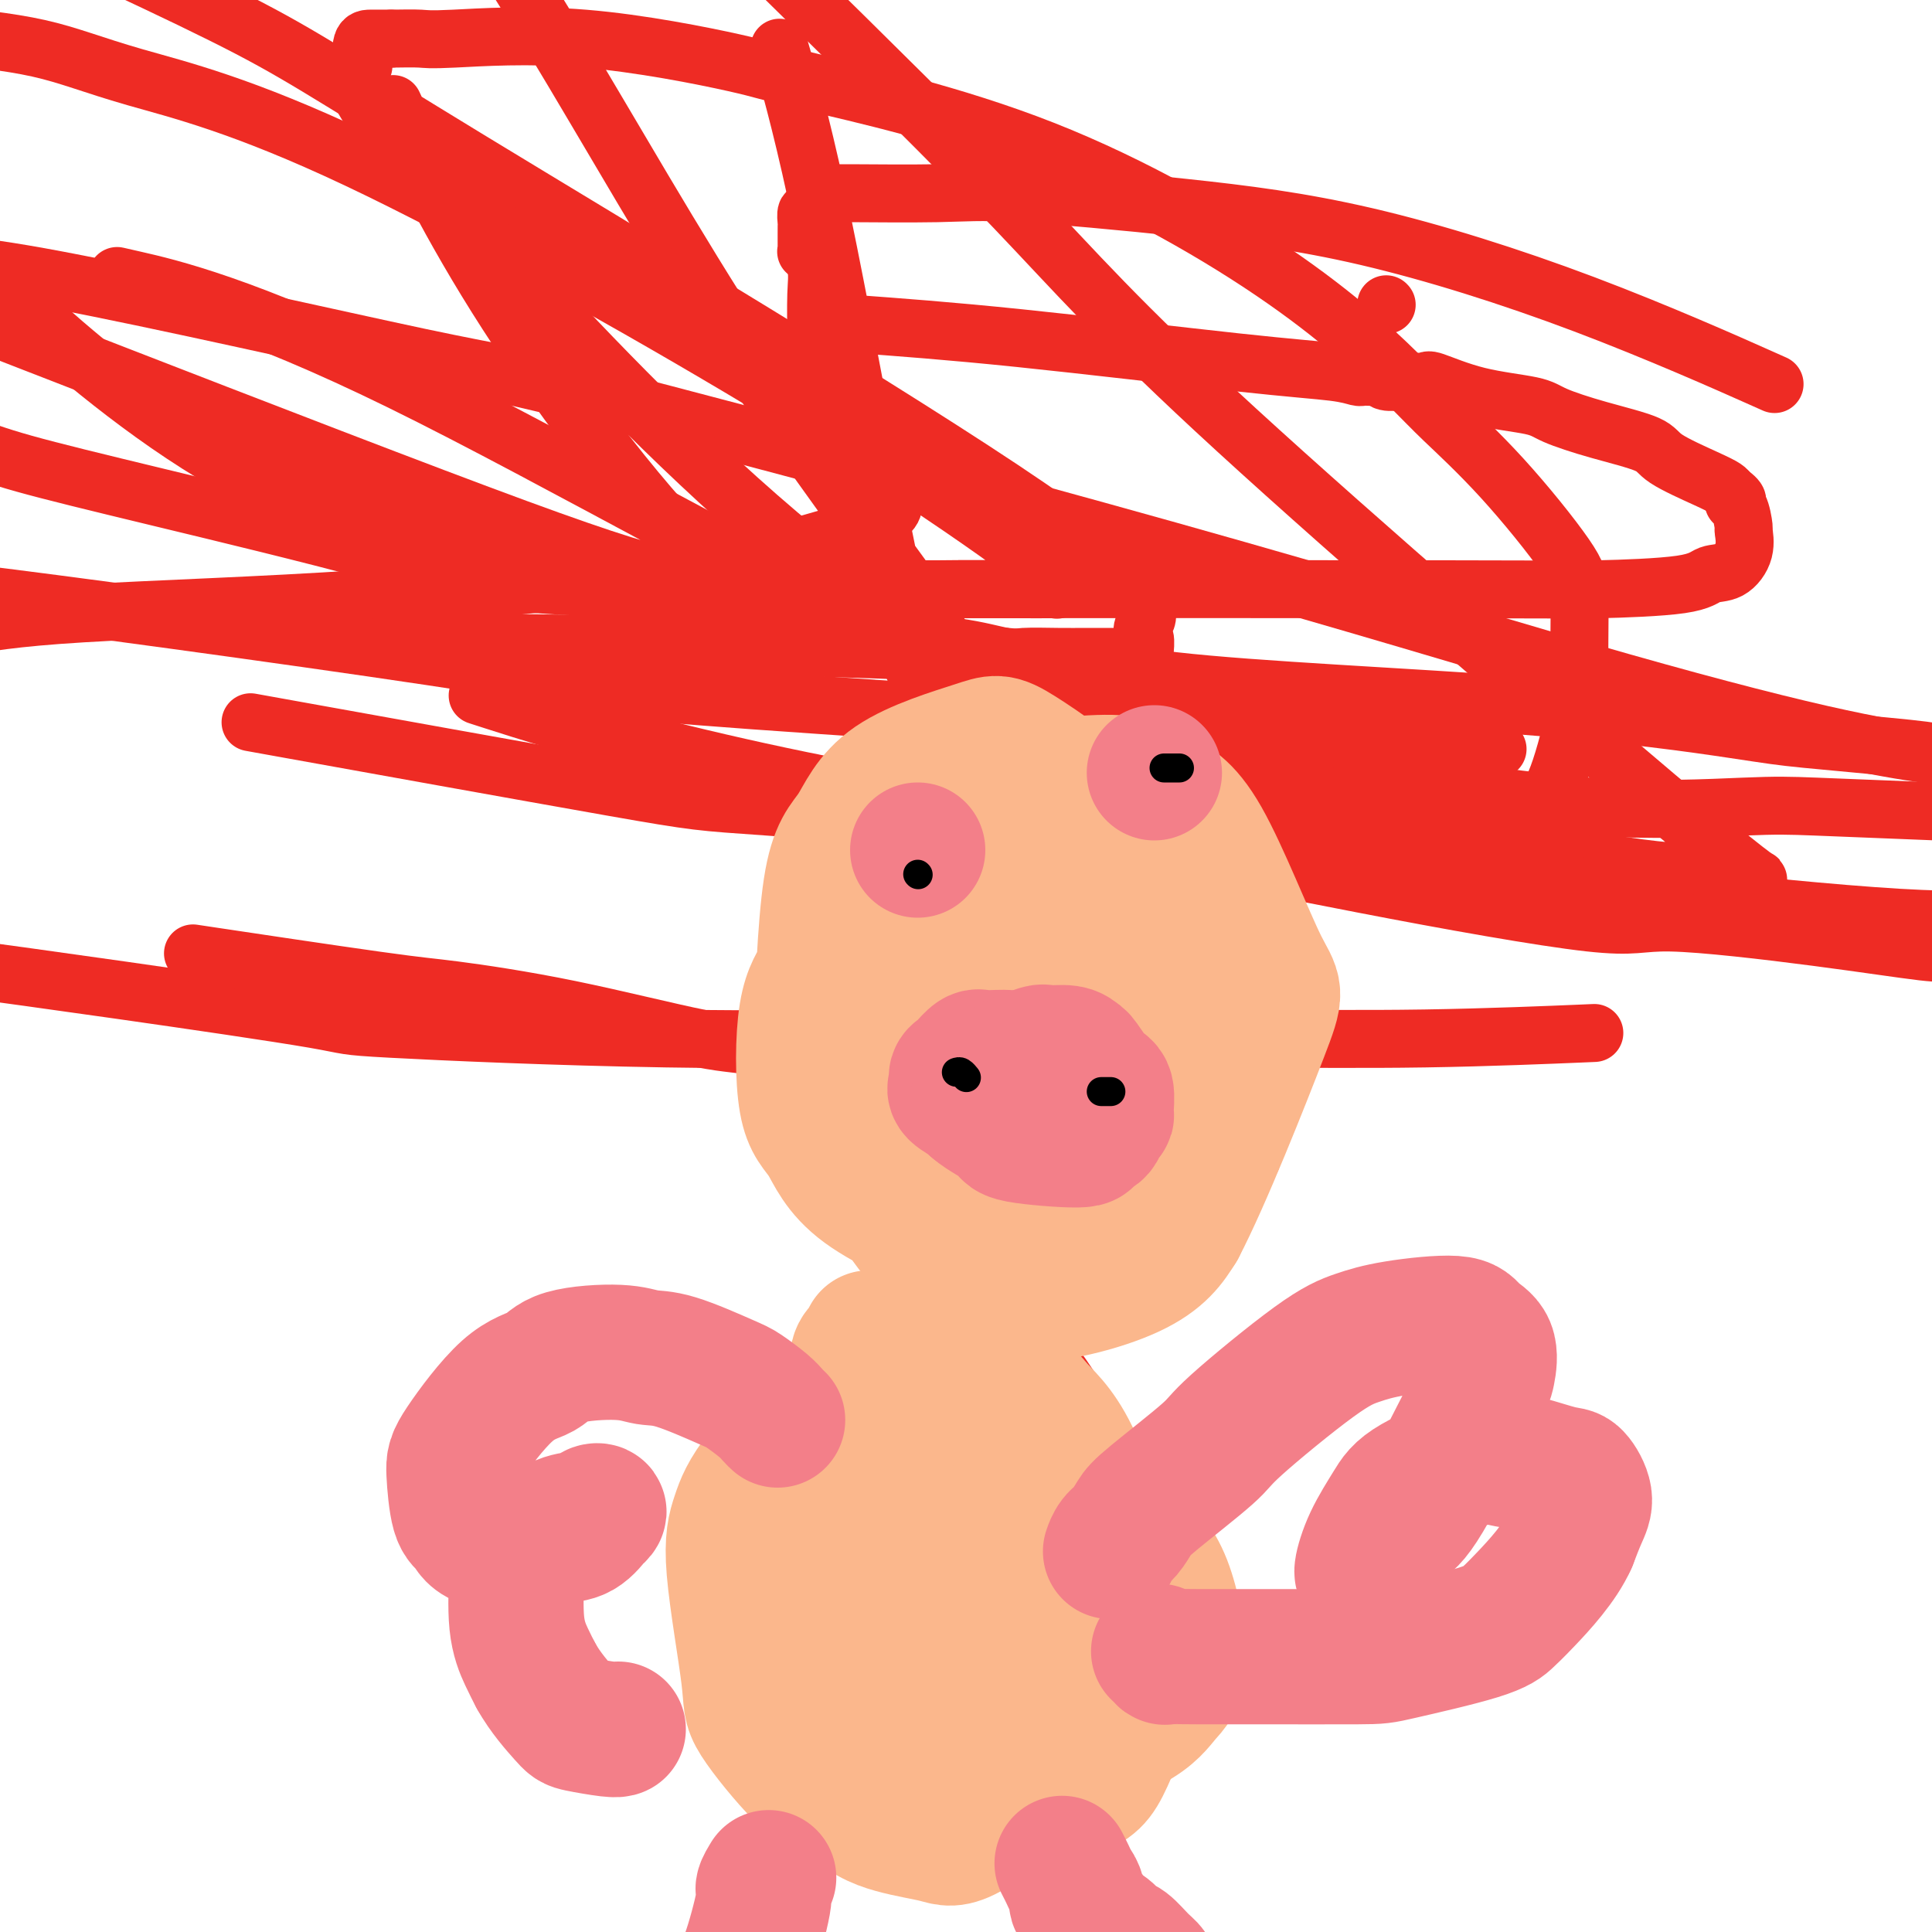
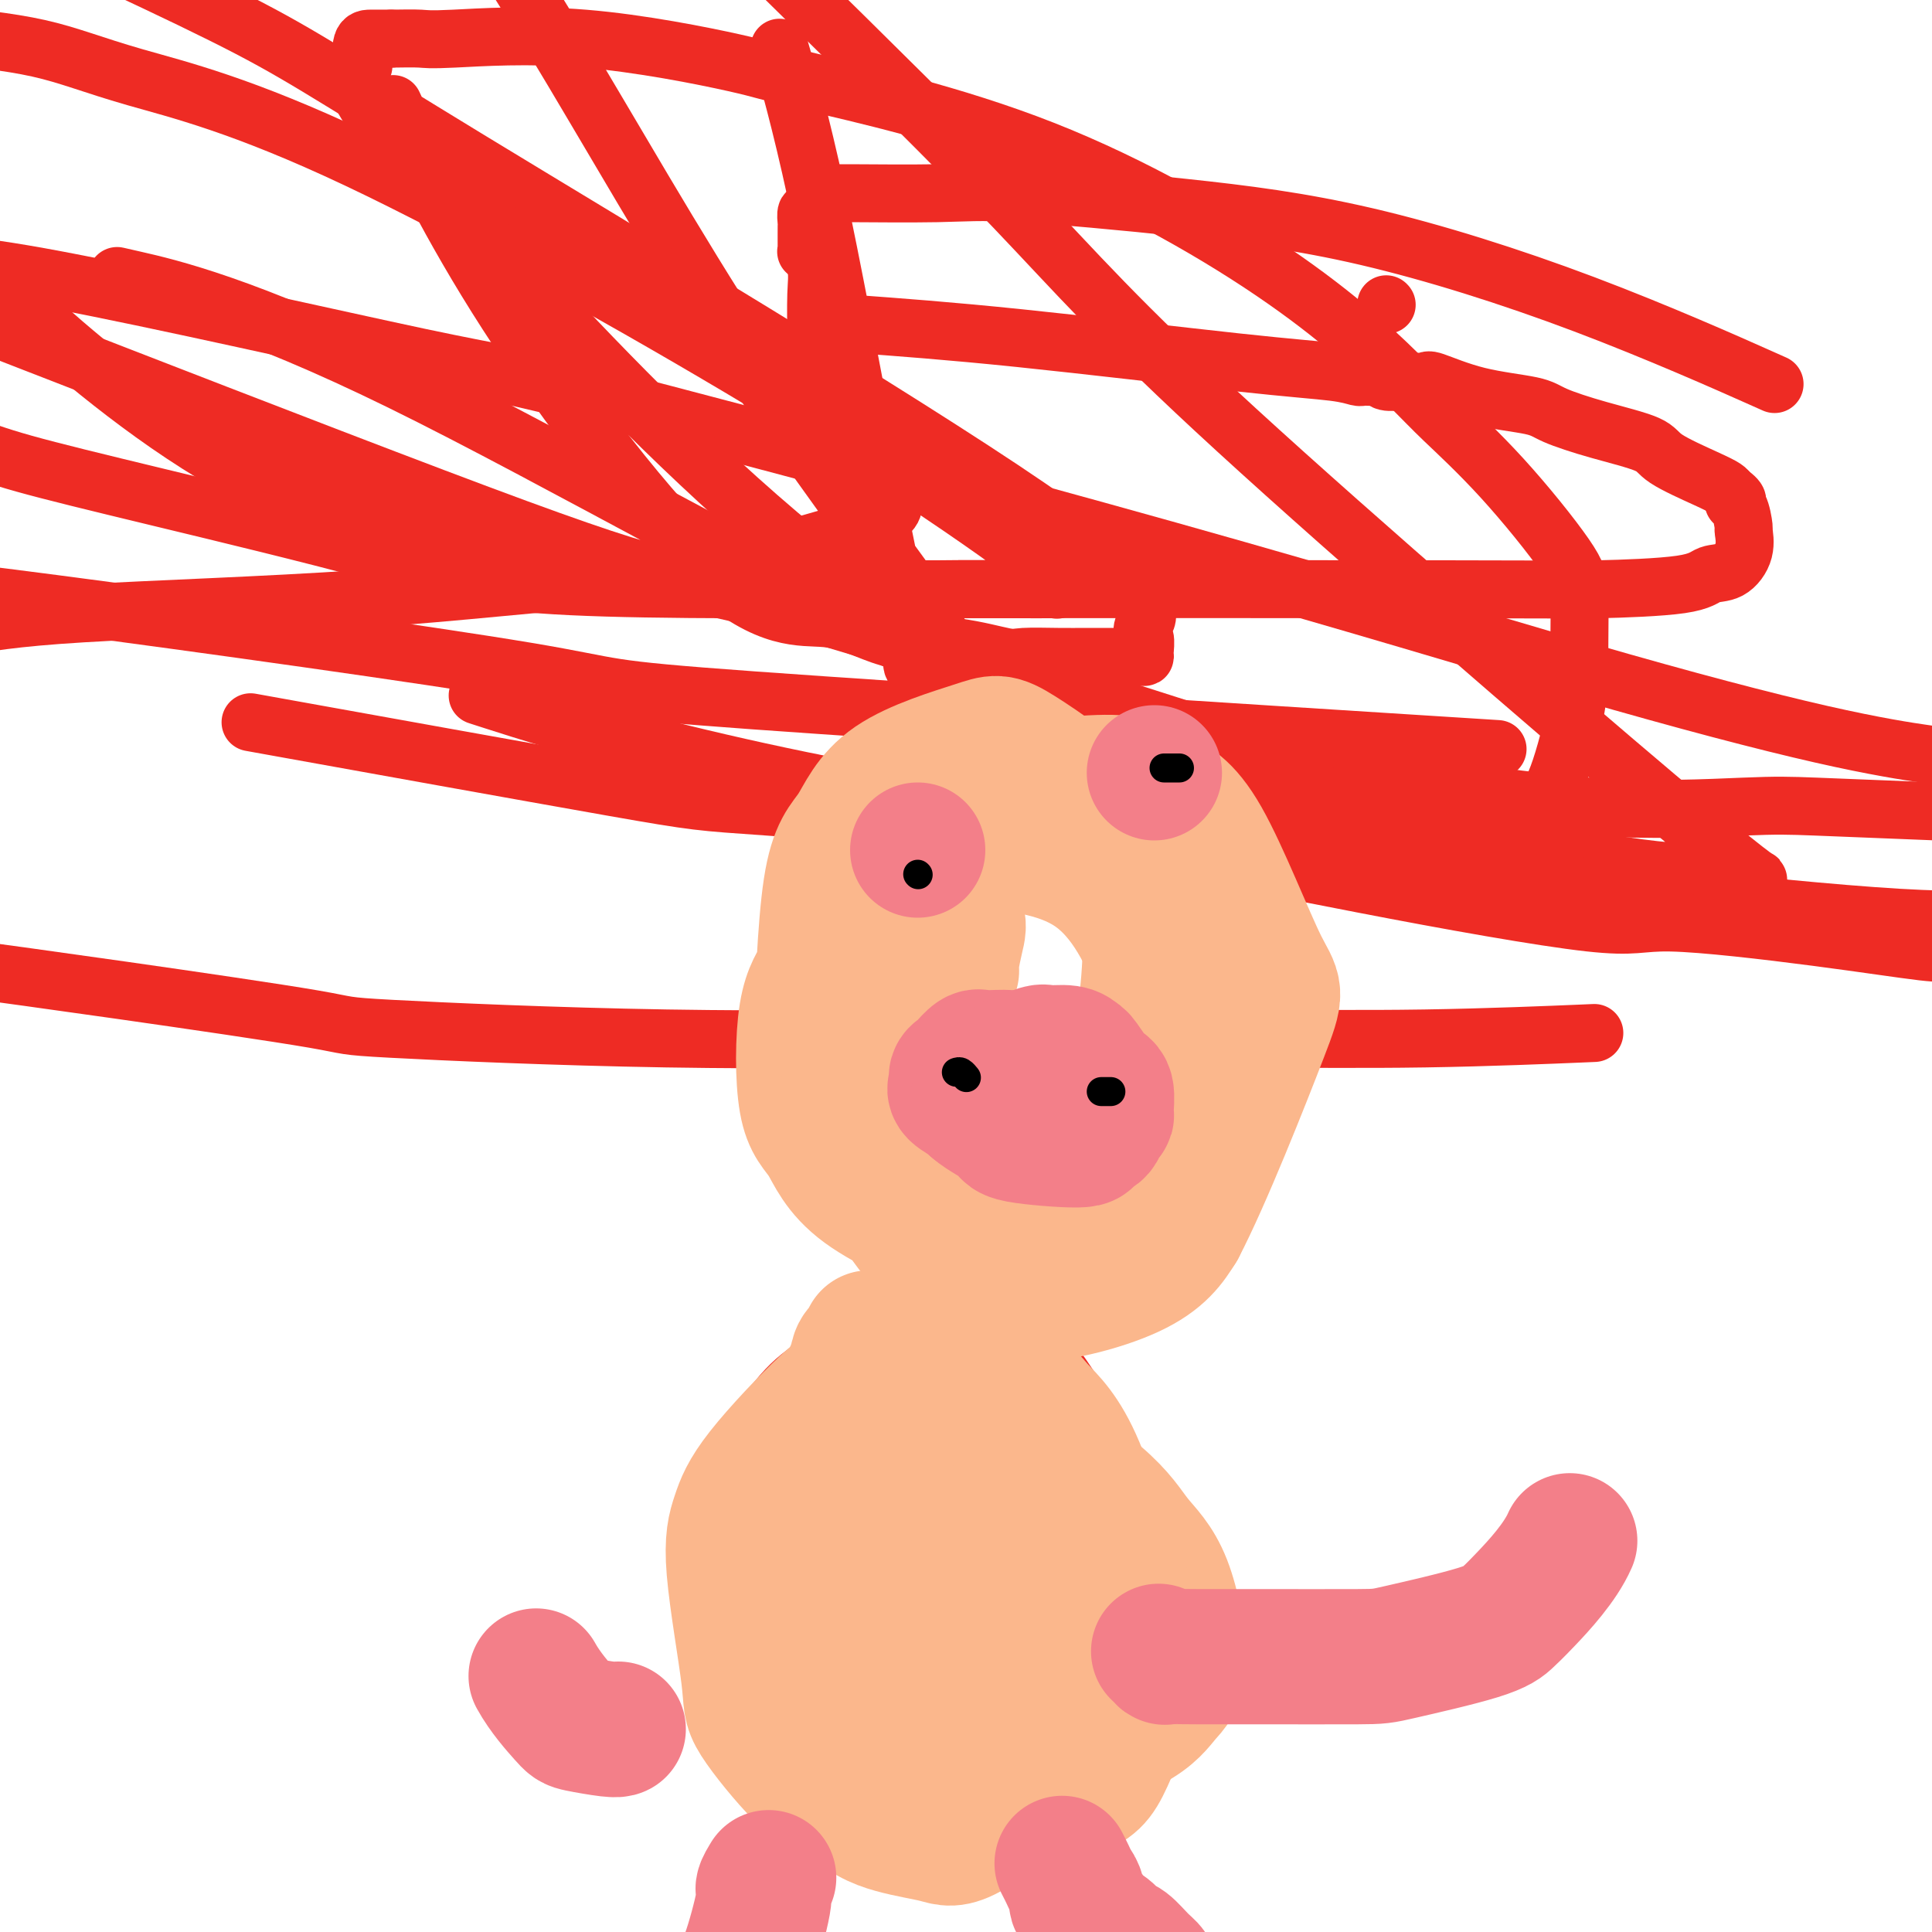
<svg xmlns="http://www.w3.org/2000/svg" viewBox="0 0 400 400" version="1.1">
  <g fill="none" stroke="#EE2B24" stroke-width="12" stroke-linecap="round" stroke-linejoin="round">
    <path d="M287,63c0.000,0.000 0.100,0.100 0.1,0.1" />
    <path d="M183,99c0.309,-0.123 0.619,-0.245 1,0c0.381,0.245 0.834,0.858 1,1c0.166,0.142 0.044,-0.187 0,0c-0.044,0.187 -0.012,0.889 0,1c0.012,0.111 0.003,-0.370 0,0c-0.003,0.370 0.001,1.590 0,3c-0.001,1.410 -0.008,3.010 -9,6c-8.992,2.990 -26.970,7.370 -36,9c-9.030,1.630 -9.111,0.509 -18,1c-8.889,0.491 -26.585,2.594 -47,4c-20.415,1.406 -43.547,2.116 -58,3c-14.453,0.884 -20.226,1.942 -26,3" />
-     <path d="M88,133c-11.002,-0.075 -22.005,-0.150 0,0c22.005,0.150 77.017,0.526 106,2c28.983,1.474 31.937,4.048 49,6c17.063,1.952 48.235,3.283 71,5c22.765,1.717 37.123,3.821 45,5c7.877,1.179 9.275,1.433 15,2c5.725,0.567 15.779,1.448 21,2c5.221,0.552 5.611,0.776 6,1" />
    <path d="M398,156c1.353,0.197 2.706,0.394 0,0c-2.706,-0.394 -9.470,-1.380 -21,-4c-11.530,-2.620 -27.827,-6.875 -49,-13c-21.173,-6.125 -47.223,-14.122 -86,-25c-38.777,-10.878 -90.280,-24.637 -115,-31c-24.720,-6.363 -22.655,-5.328 -40,-9c-17.345,-3.672 -54.098,-12.049 -75,-16c-20.902,-3.951 -25.951,-3.475 -31,-3" />
    <path d="M28,58c-3.252,-0.742 -6.504,-1.483 0,0c6.504,1.483 22.764,5.192 55,21c32.236,15.808 80.449,43.717 116,60c35.551,16.283 58.439,20.940 73,24c14.561,3.060 20.795,4.522 29,7c8.205,2.478 18.379,5.970 28,8c9.621,2.030 18.687,2.596 23,3c4.313,0.404 3.874,0.645 5,1c1.126,0.355 3.819,0.823 5,1c1.181,0.177 0.851,0.065 1,0c0.149,-0.065 0.776,-0.081 1,0c0.224,0.081 0.045,0.259 0,0c-0.045,-0.259 0.043,-0.953 0,-1c-0.043,-0.047 -0.218,0.554 -21,-17c-20.782,-17.554 -62.172,-53.265 -87,-76c-24.828,-22.735 -33.094,-32.496 -46,-46c-12.906,-13.504 -30.453,-30.752 -48,-48" />
    <path d="M162,12c-0.532,-1.840 -1.064,-3.680 0,0c1.064,3.680 3.725,12.879 7,28c3.275,15.121 7.163,36.163 10,51c2.837,14.837 4.623,23.468 6,30c1.377,6.532 2.343,10.966 3,13c0.657,2.034 1.003,1.669 1,2c-0.003,0.331 -0.356,1.357 0,2c0.356,0.643 1.420,0.905 2,1c0.580,0.095 0.677,0.025 1,0c0.323,-0.025 0.871,-0.006 1,0c0.129,0.006 -0.161,-0.002 0,0c0.161,0.002 0.772,0.013 1,0c0.228,-0.013 0.074,-0.050 0,0c-0.074,0.050 -0.066,0.185 0,0c0.066,-0.185 0.190,-0.691 0,-2c-0.190,-1.309 -0.695,-3.420 0,-4c0.695,-0.580 2.588,0.370 -4,-9c-6.588,-9.370 -21.658,-29.061 -36,-51c-14.342,-21.939 -27.955,-46.125 -40,-66c-12.045,-19.875 -22.523,-35.437 -33,-51" />
    <path d="M83,25c-1.391,-2.995 -2.781,-5.990 0,0c2.781,5.990 9.734,20.966 22,40c12.266,19.034 29.847,42.127 42,53c12.153,10.873 18.880,9.526 24,10c5.120,0.474 8.633,2.768 13,4c4.367,1.232 9.587,1.402 14,2c4.413,0.598 8.019,1.624 10,2c1.981,0.376 2.337,0.101 4,0c1.663,-0.101 4.634,-0.027 7,0c2.366,0.027 4.129,0.007 6,0c1.871,-0.007 3.850,-0.002 5,0c1.150,0.002 1.471,-0.001 2,0c0.529,0.001 1.267,0.004 2,0c0.733,-0.004 1.460,-0.016 2,0c0.540,0.016 0.894,0.061 1,0c0.106,-0.061 -0.034,-0.228 0,-1c0.034,-0.772 0.243,-2.150 0,-3c-0.243,-0.850 -0.938,-1.173 0,-3c0.938,-1.827 3.509,-5.160 -24,-24c-27.509,-18.840 -85.099,-53.188 -116,-72c-30.901,-18.812 -35.115,-22.089 -51,-30c-15.885,-7.911 -43.443,-20.455 -71,-33" />
    <path d="M3,62c-2.987,-2.736 -5.974,-5.472 0,0c5.974,5.472 20.909,19.151 38,30c17.091,10.849 36.337,18.869 55,23c18.663,4.131 36.741,4.375 49,5c12.259,0.625 18.698,1.632 26,2c7.302,0.368 15.467,0.099 23,0c7.533,-0.099 14.436,-0.027 18,0c3.564,0.027 3.791,0.008 4,0c0.209,-0.008 0.401,-0.006 1,0c0.599,0.006 1.606,0.015 2,0c0.394,-0.015 0.175,-0.056 0,0c-0.175,0.056 -0.304,0.207 0,0c0.304,-0.207 1.043,-0.772 0,-2c-1.043,-1.228 -3.868,-3.121 -5,-4c-1.132,-0.879 -0.570,-0.746 -8,-6c-7.430,-5.254 -22.853,-15.897 -48,-31c-25.147,-15.103 -60.019,-34.667 -84,-46c-23.981,-11.333 -37.072,-14.436 -46,-17c-8.928,-2.564 -13.694,-4.590 -20,-6c-6.306,-1.410 -14.153,-2.205 -22,-3" />
    <path d="M102,145c-2.693,-0.868 -5.387,-1.735 0,0c5.387,1.735 18.854,6.073 39,11c20.146,4.927 46.970,10.445 70,13c23.030,2.555 42.267,2.149 54,2c11.733,-0.149 15.961,-0.040 22,0c6.039,0.040 13.891,0.011 18,0c4.109,-0.011 4.477,-0.003 5,0c0.523,0.003 1.200,0.002 2,0c0.800,-0.002 1.724,-0.005 2,0c0.276,0.005 -0.096,0.019 0,0c0.096,-0.019 0.660,-0.071 1,0c0.340,0.071 0.455,0.266 1,0c0.545,-0.266 1.519,-0.991 2,-2c0.481,-1.009 0.469,-2.300 1,-3c0.531,-0.700 1.606,-0.808 3,-4c1.394,-3.192 3.106,-9.470 4,-14c0.894,-4.530 0.971,-7.314 1,-9c0.029,-1.686 0.012,-2.273 0,-3c-0.012,-0.727 -0.019,-1.594 0,-4c0.019,-2.406 0.064,-6.351 0,-9c-0.064,-2.649 -0.237,-4.001 -3,-8c-2.763,-3.999 -8.114,-10.644 -13,-16c-4.886,-5.356 -9.306,-9.424 -12,-12c-2.694,-2.576 -3.662,-3.659 -8,-8c-4.338,-4.341 -12.045,-11.938 -25,-21c-12.955,-9.062 -31.159,-19.587 -50,-27c-18.841,-7.413 -38.319,-11.713 -48,-14c-9.681,-2.287 -9.564,-2.560 -16,-4c-6.436,-1.440 -19.426,-4.046 -31,-5c-11.574,-0.954 -21.731,-0.257 -27,0c-5.269,0.257 -5.648,0.073 -7,0c-1.352,-0.073 -3.676,-0.037 -6,0" />
    <path d="M81,8c-6.839,-0.001 -3.935,-0.003 -3,0c0.935,0.003 -0.097,0.013 -1,0c-0.903,-0.013 -1.676,-0.047 -2,1c-0.324,1.047 -0.200,3.177 0,4c0.200,0.823 0.474,0.339 0,1c-0.474,0.661 -1.698,2.467 0,6c1.698,3.533 6.319,8.793 10,13c3.681,4.207 6.424,7.361 18,20c11.576,12.639 31.985,34.763 54,54c22.015,19.237 45.635,35.586 59,44c13.365,8.414 16.476,8.893 25,12c8.524,3.107 22.460,8.843 40,13c17.540,4.157 38.684,6.735 59,9c20.316,2.265 39.805,4.219 53,5c13.195,0.781 20.098,0.391 27,0" />
    <path d="M364,78c2.954,1.316 5.907,2.632 0,0c-5.907,-2.632 -20.675,-9.213 -36,-15c-15.325,-5.787 -31.206,-10.780 -45,-14c-13.794,-3.220 -25.499,-4.666 -38,-6c-12.501,-1.334 -25.796,-2.555 -34,-3c-8.204,-0.445 -11.315,-0.114 -17,0c-5.685,0.114 -13.943,0.010 -18,0c-4.057,-0.010 -3.914,0.072 -4,0c-0.086,-0.072 -0.401,-0.300 -1,0c-0.599,0.300 -1.481,1.127 -2,2c-0.519,0.873 -0.675,1.792 -1,2c-0.325,0.208 -0.819,-0.296 -1,0c-0.181,0.296 -0.049,1.392 0,2c0.049,0.608 0.013,0.727 0,1c-0.013,0.273 -0.005,0.700 0,1c0.005,0.300 0.005,0.472 0,1c-0.005,0.528 -0.015,1.413 0,2c0.015,0.587 0.056,0.875 0,1c-0.056,0.125 -0.207,0.086 0,0c0.207,-0.086 0.774,-0.219 1,0c0.226,0.219 0.113,0.789 0,1c-0.113,0.211 -0.226,0.062 0,0c0.226,-0.062 0.793,-0.037 1,0c0.207,0.037 0.056,0.087 0,0c-0.056,-0.087 -0.016,-0.311 0,0c0.016,0.311 0.008,1.155 0,2" />
    <path d="M169,55c0.309,2.558 0.083,3.452 0,6c-0.083,2.548 -0.022,6.749 0,9c0.022,2.251 0.006,2.551 0,4c-0.006,1.449 -0.001,4.047 0,5c0.001,0.953 -0.002,0.262 0,0c0.002,-0.262 0.009,-0.095 0,0c-0.009,0.095 -0.033,0.119 0,-1c0.033,-1.119 0.122,-3.379 0,-4c-0.122,-0.621 -0.454,0.399 0,0c0.454,-0.399 1.694,-2.216 2,-3c0.306,-0.784 -0.321,-0.536 0,-1c0.321,-0.464 1.589,-1.641 2,-2c0.411,-0.359 -0.034,0.100 0,0c0.034,-0.100 0.549,-0.759 1,-1c0.451,-0.241 0.839,-0.065 1,0c0.161,0.065 0.096,0.017 0,0c-0.096,-0.017 -0.222,-0.005 0,0c0.222,0.005 0.791,0.001 1,0c0.209,-0.001 0.056,-0.000 0,0c-0.056,0.000 -0.016,0.000 0,0c0.016,-0.000 0.008,-0.000 0,0" />
    <path d="M176,67c10.265,0.754 20.529,1.509 35,3c14.471,1.491 33.147,3.720 45,5c11.853,1.280 16.881,1.611 20,2c3.119,0.389 4.328,0.835 5,1c0.672,0.165 0.808,0.048 1,0c0.192,-0.048 0.441,-0.027 1,0c0.559,0.027 1.429,0.061 2,0c0.571,-0.061 0.844,-0.215 1,0c0.156,0.215 0.195,0.799 1,1c0.805,0.201 2.376,0.018 4,0c1.624,-0.018 3.302,0.130 4,0c0.698,-0.130 0.418,-0.537 2,0c1.582,0.537 5.026,2.020 9,3c3.974,0.980 8.477,1.458 11,2c2.523,0.542 3.067,1.150 5,2c1.933,0.850 5.257,1.944 9,3c3.743,1.056 7.906,2.076 10,3c2.094,0.924 2.118,1.753 4,3c1.882,1.247 5.622,2.913 8,4c2.378,1.087 3.394,1.596 4,2c0.606,0.404 0.803,0.702 1,1" />
    <path d="M358,102c2.813,2.003 1.344,2.012 1,2c-0.344,-0.012 0.436,-0.045 1,1c0.564,1.045 0.912,3.168 1,4c0.088,0.832 -0.085,0.373 0,1c0.085,0.627 0.429,2.340 0,4c-0.429,1.660 -1.631,3.268 -3,4c-1.369,0.732 -2.905,0.588 -4,1c-1.095,0.412 -1.749,1.379 -6,2c-4.251,0.621 -12.099,0.896 -17,1c-4.901,0.104 -6.857,0.039 -32,0c-25.143,-0.039 -73.474,-0.050 -110,0c-36.526,0.050 -61.246,0.163 -77,-1c-15.754,-1.163 -22.542,-3.600 -35,-7c-12.458,-3.400 -30.585,-7.761 -44,-11c-13.415,-3.239 -22.119,-5.354 -28,-7c-5.881,-1.646 -8.941,-2.823 -12,-4" />
    <path d="M7,71c-8.135,-3.163 -16.271,-6.326 0,0c16.271,6.326 56.948,22.142 83,32c26.052,9.858 37.478,13.758 46,16c8.522,2.242 14.140,2.826 29,7c14.860,4.174 38.962,11.938 61,19c22.038,7.062 42.011,13.422 52,16c9.989,2.578 9.994,1.373 17,2c7.006,0.627 21.012,3.086 34,4c12.988,0.914 24.958,0.285 32,0c7.042,-0.285 9.155,-0.224 15,0c5.845,0.224 15.423,0.612 25,1" />
    <path d="M293,154c14.786,0.939 29.573,1.879 0,0c-29.573,-1.879 -103.504,-6.576 -137,-9c-33.496,-2.424 -26.557,-2.576 -47,-6c-20.443,-3.424 -68.270,-10.121 -98,-14c-29.730,-3.879 -41.365,-4.939 -53,-6" />
    <path d="M60,151c-7.045,-1.269 -14.089,-2.539 0,0c14.089,2.539 49.312,8.886 67,12c17.688,3.114 17.841,2.996 32,4c14.159,1.004 42.323,3.128 65,6c22.677,2.872 39.865,6.490 58,10c18.135,3.510 37.216,6.913 47,8c9.784,1.087 10.272,-0.142 17,0c6.728,0.142 19.696,1.654 30,3c10.304,1.346 17.944,2.528 22,3c4.056,0.472 4.528,0.236 5,0" />
    <path d="M327,214c2.681,-0.114 5.362,-0.227 0,0c-5.362,0.227 -18.765,0.795 -32,1c-13.235,0.205 -26.300,0.048 -40,0c-13.700,-0.048 -28.036,0.013 -36,0c-7.964,-0.013 -9.558,-0.099 -22,0c-12.442,0.099 -35.732,0.383 -59,0c-23.268,-0.383 -46.515,-1.433 -57,-2c-10.485,-0.567 -8.207,-0.653 -16,-2c-7.793,-1.347 -25.655,-3.956 -40,-6c-14.345,-2.044 -25.172,-3.522 -36,-5" />
-     <path d="M44,198c-3.506,-0.526 -7.013,-1.051 0,0c7.013,1.051 24.544,3.679 34,5c9.456,1.321 10.837,1.337 16,2c5.163,0.663 14.110,1.974 24,4c9.890,2.026 20.725,4.768 27,6c6.275,1.232 7.991,0.956 13,2c5.009,1.044 13.312,3.410 20,5c6.688,1.590 11.761,2.405 15,3c3.239,0.595 4.644,0.971 9,2c4.356,1.029 11.662,2.710 17,4c5.338,1.290 8.709,2.187 11,3c2.291,0.813 3.504,1.541 6,2c2.496,0.459 6.277,0.649 9,1c2.723,0.351 4.389,0.865 5,1c0.611,0.135 0.166,-0.107 1,0c0.834,0.107 2.945,0.565 4,1c1.055,0.435 1.053,0.849 1,1c-0.053,0.151 -0.159,0.041 0,0c0.159,-0.041 0.582,-0.011 1,0c0.418,0.011 0.830,0.003 1,0c0.170,-0.003 0.098,-0.001 0,0c-0.098,0.001 -0.222,0.000 0,0c0.222,-0.000 0.791,-0.000 1,0c0.209,0.000 0.060,0.000 0,0c-0.060,-0.000 -0.030,-0.000 0,0" />
    <path d="M172,281c-0.133,0.327 -0.266,0.655 -1,1c-0.734,0.345 -2.070,0.709 -4,2c-1.930,1.291 -4.454,3.511 -7,7c-2.546,3.489 -5.116,8.247 -7,12c-1.884,3.753 -3.084,6.502 -4,9c-0.916,2.498 -1.550,4.745 -1,9c0.550,4.255 2.282,10.518 3,14c0.718,3.482 0.422,4.182 5,7c4.578,2.818 14.029,7.755 20,10c5.971,2.245 8.463,1.798 11,2c2.537,0.202 5.120,1.053 10,0c4.880,-1.053 12.059,-4.011 16,-7c3.941,-2.989 4.645,-6.010 6,-8c1.355,-1.990 3.359,-2.948 4,-9c0.641,-6.052 -0.083,-17.197 -1,-23c-0.917,-5.803 -2.027,-6.262 -5,-10c-2.973,-3.738 -7.809,-10.754 -11,-14c-3.191,-3.246 -4.736,-2.722 -6,-3c-1.264,-0.278 -2.245,-1.356 -6,-1c-3.755,0.356 -10.282,2.147 -14,4c-3.718,1.853 -4.627,3.766 -6,6c-1.373,2.234 -3.210,4.787 -5,12c-1.790,7.213 -3.531,19.087 -4,26c-0.469,6.913 0.336,8.866 2,13c1.664,4.134 4.189,10.449 6,14c1.811,3.551 2.908,4.337 4,6c1.092,1.663 2.179,4.202 8,5c5.821,0.798 16.375,-0.147 22,-1c5.625,-0.853 6.322,-1.614 11,-7c4.678,-5.386 13.337,-15.396 17,-22c3.663,-6.604 2.332,-9.802 1,-13" />
    <path d="M236,322c0.475,-3.582 1.161,-6.038 -2,-13c-3.161,-6.962 -10.171,-18.430 -14,-24c-3.829,-5.570 -4.478,-5.243 -9,-6c-4.522,-0.757 -12.916,-2.597 -18,-3c-5.084,-0.403 -6.858,0.630 -9,1c-2.142,0.370 -4.652,0.078 -8,3c-3.348,2.922 -7.534,9.058 -10,14c-2.466,4.942 -3.214,8.689 -4,12c-0.786,3.311 -1.612,6.186 0,14c1.612,7.814 5.661,20.566 8,27c2.339,6.434 2.967,6.549 6,11c3.033,4.451 8.470,13.237 11,17c2.530,3.763 2.151,2.504 2,2c-0.151,-0.504 -0.076,-0.252 0,0" />
  </g>
  <g fill="none" stroke="#FBB78C" stroke-width="28" stroke-linecap="round" stroke-linejoin="round">
    <path d="M180,277c0.215,0.245 0.430,0.489 0,1c-0.430,0.511 -1.505,1.288 -2,2c-0.495,0.712 -0.410,1.357 -1,3c-0.590,1.643 -1.855,4.282 -3,7c-1.145,2.718 -2.171,5.514 -3,11c-0.829,5.486 -1.463,13.663 -2,18c-0.537,4.337 -0.979,4.833 -1,6c-0.021,1.167 0.377,3.006 1,6c0.623,2.994 1.471,7.143 3,10c1.529,2.857 3.738,4.422 5,6c1.262,1.578 1.575,3.167 7,6c5.425,2.833 15.960,6.908 22,9c6.040,2.092 7.584,2.200 12,1c4.416,-1.200 11.704,-3.707 16,-6c4.296,-2.293 5.600,-4.370 7,-6c1.400,-1.630 2.898,-2.812 3,-7c0.102,-4.188 -1.191,-11.381 -3,-16c-1.809,-4.619 -4.135,-6.665 -6,-9c-1.865,-2.335 -3.269,-4.958 -8,-9c-4.731,-4.042 -12.788,-9.503 -17,-12c-4.212,-2.497 -4.580,-2.032 -8,-2c-3.420,0.032 -9.892,-0.371 -14,0c-4.108,0.371 -5.852,1.517 -7,2c-1.148,0.483 -1.701,0.304 -5,4c-3.299,3.696 -9.342,11.266 -12,16c-2.658,4.734 -1.929,6.633 -2,9c-0.071,2.367 -0.943,5.203 0,11c0.943,5.797 3.700,14.556 5,19c1.300,4.444 1.142,4.573 4,7c2.858,2.427 8.731,7.154 13,10c4.269,2.846 6.934,3.813 10,4c3.066,0.187 6.533,-0.407 10,-1" />
    <path d="M204,377c6.852,-0.734 13.983,-4.069 18,-6c4.017,-1.931 4.919,-2.457 7,-7c2.081,-4.543 5.342,-13.103 6,-19c0.658,-5.897 -1.287,-9.131 -2,-12c-0.713,-2.869 -0.196,-5.372 -4,-12c-3.804,-6.628 -11.930,-17.381 -17,-23c-5.070,-5.619 -7.084,-6.105 -9,-7c-1.916,-0.895 -3.735,-2.198 -8,-3c-4.265,-0.802 -10.978,-1.101 -15,-1c-4.022,0.101 -5.354,0.604 -9,4c-3.646,3.396 -9.608,9.686 -13,14c-3.392,4.314 -4.215,6.654 -5,9c-0.785,2.346 -1.532,4.700 -1,11c0.532,6.300 2.343,16.547 3,22c0.657,5.453 0.159,6.112 2,9c1.841,2.888 6.019,8.005 9,11c2.981,2.995 4.764,3.866 7,5c2.236,1.134 4.925,2.529 11,3c6.075,0.471 15.535,0.018 21,-1c5.465,-1.018 6.934,-2.601 9,-4c2.066,-1.399 4.731,-2.613 8,-8c3.269,-5.387 7.144,-14.945 9,-20c1.856,-5.055 1.692,-5.607 0,-12c-1.692,-6.393 -4.912,-18.627 -8,-26c-3.088,-7.373 -6.046,-9.885 -8,-12c-1.954,-2.115 -2.906,-3.834 -7,-6c-4.094,-2.166 -11.332,-4.779 -16,-5c-4.668,-0.221 -6.767,1.951 -9,3c-2.233,1.049 -4.601,0.975 -9,5c-4.399,4.025 -10.828,12.150 -14,18c-3.172,5.850 -3.086,9.425 -3,13" />
    <path d="M157,320c-0.170,7.375 0.906,19.313 2,26c1.094,6.687 2.208,8.123 5,12c2.792,3.877 7.262,10.196 11,14c3.738,3.804 6.743,5.094 10,6c3.257,0.906 6.768,1.429 9,2c2.232,0.571 3.187,1.189 7,-1c3.813,-2.189 10.483,-7.187 14,-10c3.517,-2.813 3.879,-3.443 5,-10c1.121,-6.557 3.001,-19.040 3,-27c-0.001,-7.960 -1.882,-11.395 -3,-15c-1.118,-3.605 -1.472,-7.378 -3,-11c-1.528,-3.622 -4.229,-7.093 -5,-9c-0.771,-1.907 0.386,-2.250 -2,-2c-2.386,0.250 -8.317,1.092 -12,3c-3.683,1.908 -5.118,4.883 -7,7c-1.882,2.117 -4.210,3.375 -6,10c-1.790,6.625 -3.041,18.616 -3,26c0.041,7.384 1.373,10.160 2,13c0.627,2.840 0.548,5.745 2,9c1.452,3.255 4.434,6.861 6,9c1.566,2.139 1.716,2.811 5,0c3.284,-2.811 9.703,-9.105 13,-14c3.297,-4.895 3.471,-8.389 4,-12c0.529,-3.611 1.411,-7.337 1,-14c-0.411,-6.663 -2.116,-16.261 -3,-21c-0.884,-4.739 -0.947,-4.617 -1,-5c-0.053,-0.383 -0.094,-1.271 -2,-1c-1.906,0.271 -5.676,1.702 -8,3c-2.324,1.298 -3.203,2.465 -5,6c-1.797,3.535 -4.514,9.439 -6,13c-1.486,3.561 -1.743,4.781 -2,6" />
    <path d="M188,333c-1.947,4.643 -0.314,3.750 1,6c1.314,2.250 2.309,7.642 5,10c2.691,2.358 7.079,1.681 10,1c2.921,-0.681 4.374,-1.368 6,-3c1.626,-1.632 3.427,-4.210 5,-6c1.573,-1.790 2.920,-2.791 3,-7c0.080,-4.209 -1.108,-11.627 -2,-15c-0.892,-3.373 -1.487,-2.700 -2,-3c-0.513,-0.300 -0.943,-1.573 -2,-2c-1.057,-0.427 -2.741,-0.006 -4,0c-1.259,0.006 -2.092,-0.401 -3,3c-0.908,3.401 -1.889,10.610 -2,15c-0.111,4.390 0.650,5.961 1,7c0.350,1.039 0.290,1.547 1,2c0.710,0.453 2.191,0.853 3,1c0.809,0.147 0.945,0.042 1,0c0.055,-0.042 0.027,-0.021 0,0" />
    <path d="M197,201c-0.091,-0.363 -0.182,-0.725 0,-2c0.182,-1.275 0.636,-3.461 1,-5c0.364,-1.539 0.636,-2.429 0,-4c-0.636,-1.571 -2.181,-3.823 -3,-5c-0.819,-1.177 -0.912,-1.280 -5,1c-4.088,2.280 -12.169,6.944 -16,10c-3.831,3.056 -3.410,4.504 -4,6c-0.590,1.496 -2.190,3.040 -3,8c-0.810,4.960 -0.828,13.336 0,18c0.828,4.664 2.503,5.616 4,8c1.497,2.384 2.817,6.202 8,10c5.183,3.798 14.228,7.578 19,10c4.772,2.422 5.272,3.486 10,1c4.728,-2.486 13.684,-8.520 18,-14c4.316,-5.480 3.991,-10.404 5,-14c1.009,-3.596 3.354,-5.864 5,-13c1.646,-7.136 2.595,-19.139 2,-26c-0.595,-6.861 -2.735,-8.581 -4,-11c-1.265,-2.419 -1.656,-5.536 -6,-10c-4.344,-4.464 -12.641,-10.273 -17,-13c-4.359,-2.727 -4.779,-2.371 -9,-1c-4.221,1.371 -12.243,3.758 -17,7c-4.757,3.242 -6.251,7.338 -8,10c-1.749,2.662 -3.755,3.891 -5,12c-1.245,8.109 -1.728,23.099 -2,30c-0.272,6.901 -0.332,5.715 3,12c3.332,6.285 10.056,20.043 15,27c4.944,6.957 8.109,7.112 11,9c2.891,1.888 5.509,5.508 12,6c6.491,0.492 16.855,-2.145 23,-5c6.145,-2.855 8.073,-5.927 10,-9" />
    <path d="M244,254c5.236,-9.990 13.327,-30.466 17,-40c3.673,-9.534 2.927,-8.128 0,-14c-2.927,-5.872 -8.036,-19.024 -12,-26c-3.964,-6.976 -6.782,-7.775 -9,-9c-2.218,-1.225 -3.835,-2.874 -10,-3c-6.165,-0.126 -16.876,1.271 -23,3c-6.124,1.729 -7.660,3.788 -10,5c-2.340,1.212 -5.484,1.575 -10,7c-4.516,5.425 -10.405,15.912 -13,21c-2.595,5.088 -1.896,4.779 -1,9c0.896,4.221 1.988,12.974 4,18c2.012,5.026 4.944,6.325 7,8c2.056,1.675 3.235,3.725 9,5c5.765,1.275 16.115,1.773 22,1c5.885,-0.773 7.304,-2.819 9,-4c1.696,-1.181 3.671,-1.499 7,-6c3.329,-4.501 8.014,-13.187 10,-18c1.986,-4.813 1.274,-5.752 -1,-11c-2.274,-5.248 -6.108,-14.803 -14,-20c-7.892,-5.197 -19.840,-6.036 -26,-5c-6.160,1.036 -6.532,3.948 -8,6c-1.468,2.052 -4.034,3.243 -7,8c-2.966,4.757 -6.333,13.080 -7,18c-0.667,4.920 1.367,6.436 2,8c0.633,1.564 -0.135,3.176 4,7c4.135,3.824 13.174,9.859 18,13c4.826,3.141 5.438,3.388 10,3c4.562,-0.388 13.074,-1.412 18,-3c4.926,-1.588 6.264,-3.739 8,-6c1.736,-2.261 3.868,-4.630 6,-7" />
-     <path d="M244,222c2.968,-5.391 3.387,-12.370 3,-17c-0.387,-4.630 -1.582,-6.912 -3,-10c-1.418,-3.088 -3.060,-6.982 -6,-10c-2.940,-3.018 -7.179,-5.159 -10,-6c-2.821,-0.841 -4.226,-0.381 -6,0c-1.774,0.381 -3.919,0.684 -7,4c-3.081,3.316 -7.099,9.645 -9,13c-1.901,3.355 -1.684,3.736 -1,7c0.684,3.264 1.835,9.409 3,13c1.165,3.591 2.344,4.626 4,6c1.656,1.374 3.790,3.085 7,4c3.210,0.915 7.496,1.034 10,1c2.504,-0.034 3.225,-0.221 5,-2c1.775,-1.779 4.604,-5.151 6,-8c1.396,-2.849 1.361,-5.176 1,-7c-0.361,-1.824 -1.046,-3.145 -3,-6c-1.954,-2.855 -5.176,-7.242 -7,-9c-1.824,-1.758 -2.251,-0.886 -3,-1c-0.749,-0.114 -1.819,-1.215 -5,1c-3.181,2.215 -8.473,7.747 -11,11c-2.527,3.253 -2.289,4.226 -3,7c-0.711,2.774 -2.372,7.350 -3,10c-0.628,2.650 -0.225,3.375 0,4c0.225,0.625 0.271,1.151 1,2c0.729,0.849 2.140,2.020 4,2c1.860,-0.020 4.169,-1.232 6,-2c1.831,-0.768 3.185,-1.091 5,-2c1.815,-0.909 4.090,-2.402 5,-3c0.910,-0.598 0.455,-0.299 0,0" />
  </g>
  <g fill="none" stroke="#F37F89" stroke-width="28" stroke-linecap="round" stroke-linejoin="round">
    <path d="M208,220c-0.234,0.016 -0.468,0.033 -1,0c-0.532,-0.033 -1.362,-0.115 -2,0c-0.638,0.115 -1.085,0.427 -2,1c-0.915,0.573 -2.297,1.407 -3,2c-0.703,0.593 -0.727,0.946 -1,1c-0.273,0.054 -0.795,-0.189 -1,0c-0.205,0.189 -0.092,0.812 0,1c0.092,0.188 0.164,-0.058 0,0c-0.164,0.058 -0.564,0.422 0,1c0.564,0.578 2.093,1.371 3,2c0.907,0.629 1.192,1.093 3,2c1.808,0.907 5.139,2.256 7,3c1.861,0.744 2.254,0.883 3,1c0.746,0.117 1.847,0.211 3,0c1.153,-0.211 2.358,-0.726 3,-1c0.642,-0.274 0.720,-0.308 1,-1c0.280,-0.692 0.763,-2.041 1,-3c0.237,-0.959 0.229,-1.529 0,-2c-0.229,-0.471 -0.677,-0.844 -2,-2c-1.323,-1.156 -3.519,-3.096 -5,-4c-1.481,-0.904 -2.246,-0.771 -3,-1c-0.754,-0.229 -1.497,-0.818 -3,-1c-1.503,-0.182 -3.766,0.045 -5,0c-1.234,-0.045 -1.438,-0.360 -2,0c-0.562,0.360 -1.483,1.395 -2,2c-0.517,0.605 -0.630,0.781 -1,1c-0.370,0.219 -0.996,0.481 -1,1c-0.004,0.519 0.614,1.293 1,2c0.386,0.707 0.539,1.345 1,2c0.461,0.655 1.231,1.328 2,2" />
    <path d="M202,229c1.984,1.733 4.945,3.065 6,4c1.055,0.935 0.205,1.474 3,2c2.795,0.526 9.236,1.041 12,1c2.764,-0.041 1.850,-0.638 2,-1c0.150,-0.362 1.362,-0.489 2,-1c0.638,-0.511 0.702,-1.405 1,-2c0.298,-0.595 0.829,-0.892 1,-1c0.171,-0.108 -0.020,-0.028 0,-1c0.020,-0.972 0.250,-2.996 0,-4c-0.250,-1.004 -0.982,-0.986 -2,-2c-1.018,-1.014 -2.324,-3.058 -3,-4c-0.676,-0.942 -0.721,-0.781 -1,-1c-0.279,-0.219 -0.791,-0.816 -2,-1c-1.209,-0.184 -3.115,0.047 -4,0c-0.885,-0.047 -0.747,-0.371 -2,0c-1.253,0.371 -3.895,1.438 -5,2c-1.105,0.562 -0.674,0.621 -1,1c-0.326,0.379 -1.411,1.080 -2,2c-0.589,0.920 -0.684,2.061 -1,3c-0.316,0.939 -0.854,1.676 0,3c0.854,1.324 3.101,3.235 4,4c0.899,0.765 0.449,0.382 0,0" />
    <path d="M190,176c0.000,0.000 0.000,0.000 0,0c0.000,0.000 0.000,0.000 0,0c0.000,0.000 0.000,0.000 0,0" />
    <path d="M239,160c0.000,0.000 0.000,0.000 0,0c0.000,0.000 0.000,0.000 0,0" />
-     <path d="M230,321c-0.066,0.186 -0.132,0.373 0,0c0.132,-0.373 0.463,-1.304 1,-2c0.537,-0.696 1.279,-1.156 2,-2c0.721,-0.844 1.419,-2.071 2,-3c0.581,-0.929 1.045,-1.561 4,-4c2.955,-2.439 8.401,-6.684 11,-9c2.599,-2.316 2.353,-2.703 6,-6c3.647,-3.297 11.188,-9.505 16,-13c4.812,-3.495 6.894,-4.278 9,-5c2.106,-0.722 4.235,-1.382 8,-2c3.765,-0.618 9.164,-1.194 12,-1c2.836,0.194 3.108,1.159 4,2c0.892,0.841 2.403,1.560 3,3c0.597,1.440 0.281,3.602 0,5c-0.281,1.398 -0.526,2.031 -3,7c-2.474,4.969 -7.175,14.274 -10,19c-2.825,4.726 -3.772,4.871 -5,6c-1.228,1.129 -2.737,3.240 -4,5c-1.263,1.760 -2.282,3.169 -3,4c-0.718,0.831 -1.137,1.083 -1,0c0.137,-1.083 0.829,-3.502 2,-6c1.171,-2.498 2.820,-5.074 4,-7c1.180,-1.926 1.892,-3.202 5,-5c3.108,-1.798 8.614,-4.117 12,-5c3.386,-0.883 4.653,-0.330 6,0c1.347,0.330 2.776,0.435 5,1c2.224,0.565 5.245,1.588 7,2c1.755,0.412 2.244,0.214 3,1c0.756,0.786 1.781,2.558 2,4c0.219,1.442 -0.366,2.555 -1,4c-0.634,1.445 -1.317,3.223 -2,5" />
    <path d="M325,319c-1.983,4.519 -6.442,9.316 -9,12c-2.558,2.684 -3.217,3.255 -4,4c-0.783,0.745 -1.690,1.664 -6,3c-4.310,1.336 -12.023,3.090 -16,4c-3.977,0.910 -4.218,0.976 -9,1c-4.782,0.024 -14.103,0.008 -19,0c-4.897,-0.008 -5.368,-0.006 -7,0c-1.632,0.006 -4.423,0.015 -7,0c-2.577,-0.015 -4.938,-0.056 -6,0c-1.062,0.056 -0.824,0.207 -1,0c-0.176,-0.207 -0.764,-0.774 -1,-1c-0.236,-0.226 -0.118,-0.113 0,0" />
-     <path d="M161,294c-0.304,-0.279 -0.608,-0.558 -1,-1c-0.392,-0.442 -0.873,-1.045 -2,-2c-1.127,-0.955 -2.899,-2.260 -4,-3c-1.101,-0.740 -1.530,-0.915 -4,-2c-2.470,-1.085 -6.980,-3.079 -10,-4c-3.020,-0.921 -4.550,-0.767 -6,-1c-1.450,-0.233 -2.819,-0.852 -6,-1c-3.181,-0.148 -8.173,0.174 -11,1c-2.827,0.826 -3.487,2.154 -5,3c-1.513,0.846 -3.877,1.208 -7,4c-3.123,2.792 -7.004,8.013 -9,11c-1.996,2.987 -2.108,3.740 -2,6c0.108,2.260 0.436,6.028 1,8c0.564,1.972 1.364,2.150 2,3c0.636,0.850 1.106,2.374 4,3c2.894,0.626 8.210,0.355 11,0c2.790,-0.355 3.054,-0.792 4,-1c0.946,-0.208 2.575,-0.186 4,-1c1.425,-0.814 2.645,-2.464 3,-3c0.355,-0.536 -0.156,0.040 0,0c0.156,-0.040 0.977,-0.698 1,-1c0.023,-0.302 -0.754,-0.249 -1,0c-0.246,0.249 0.039,0.694 -1,1c-1.039,0.306 -3.402,0.473 -5,1c-1.598,0.527 -2.430,1.412 -3,2c-0.570,0.588 -0.879,0.877 -2,2c-1.121,1.123 -3.055,3.080 -4,4c-0.945,0.920 -0.903,0.803 -1,3c-0.097,2.197 -0.334,6.707 0,10c0.334,3.293 1.238,5.369 2,7c0.762,1.631 1.381,2.815 2,4" />
    <path d="M111,347c1.885,3.409 4.596,6.430 6,8c1.404,1.570 1.500,1.689 3,2c1.500,0.311 4.404,0.815 6,1c1.596,0.185 1.885,0.053 2,0c0.115,-0.053 0.058,-0.026 0,0" />
    <path d="M159,389c0.133,-0.218 0.267,-0.436 0,0c-0.267,0.436 -0.934,1.526 -1,2c-0.066,0.474 0.469,0.333 0,3c-0.469,2.667 -1.943,8.144 -3,11c-1.057,2.856 -1.699,3.092 -2,4c-0.301,0.908 -0.263,2.489 -1,4c-0.737,1.511 -2.251,2.954 -3,4c-0.749,1.046 -0.733,1.696 -1,2c-0.267,0.304 -0.817,0.264 -1,1c-0.183,0.736 0.003,2.249 0,3c-0.003,0.751 -0.193,0.741 0,1c0.193,0.259 0.769,0.788 1,1c0.231,0.212 0.115,0.106 0,0" />
    <path d="M220,386c-0.092,-0.179 -0.184,-0.357 0,0c0.184,0.357 0.645,1.250 1,2c0.355,0.750 0.604,1.356 1,2c0.396,0.644 0.939,1.327 1,2c0.061,0.673 -0.359,1.336 0,2c0.359,0.664 1.499,1.328 2,2c0.501,0.672 0.364,1.353 1,2c0.636,0.647 2.045,1.262 3,2c0.955,0.738 1.457,1.599 2,2c0.543,0.401 1.126,0.342 2,1c0.874,0.658 2.038,2.032 3,3c0.962,0.968 1.720,1.530 2,2c0.280,0.470 0.080,0.849 0,1c-0.080,0.151 -0.040,0.076 0,0" />
  </g>
  <g fill="none" stroke="#000000" stroke-width="6" stroke-linecap="round" stroke-linejoin="round">
    <path d="M190,181c0.000,0.000 0.100,0.100 0.1,0.1" />
    <path d="M241,159c0.200,0.000 0.400,0.000 1,0c0.600,0.000 1.600,0.000 2,0c0.400,0.000 0.200,0.000 0,0" />
    <path d="M198,222c0.311,-0.111 0.622,-0.222 1,0c0.378,0.222 0.822,0.778 1,1c0.178,0.222 0.089,0.111 0,0" />
    <path d="M228,226c0.311,0.000 0.622,0.000 1,0c0.378,0.000 0.822,0.000 1,0c0.178,0.000 0.089,0.000 0,0" />
  </g>
</svg>